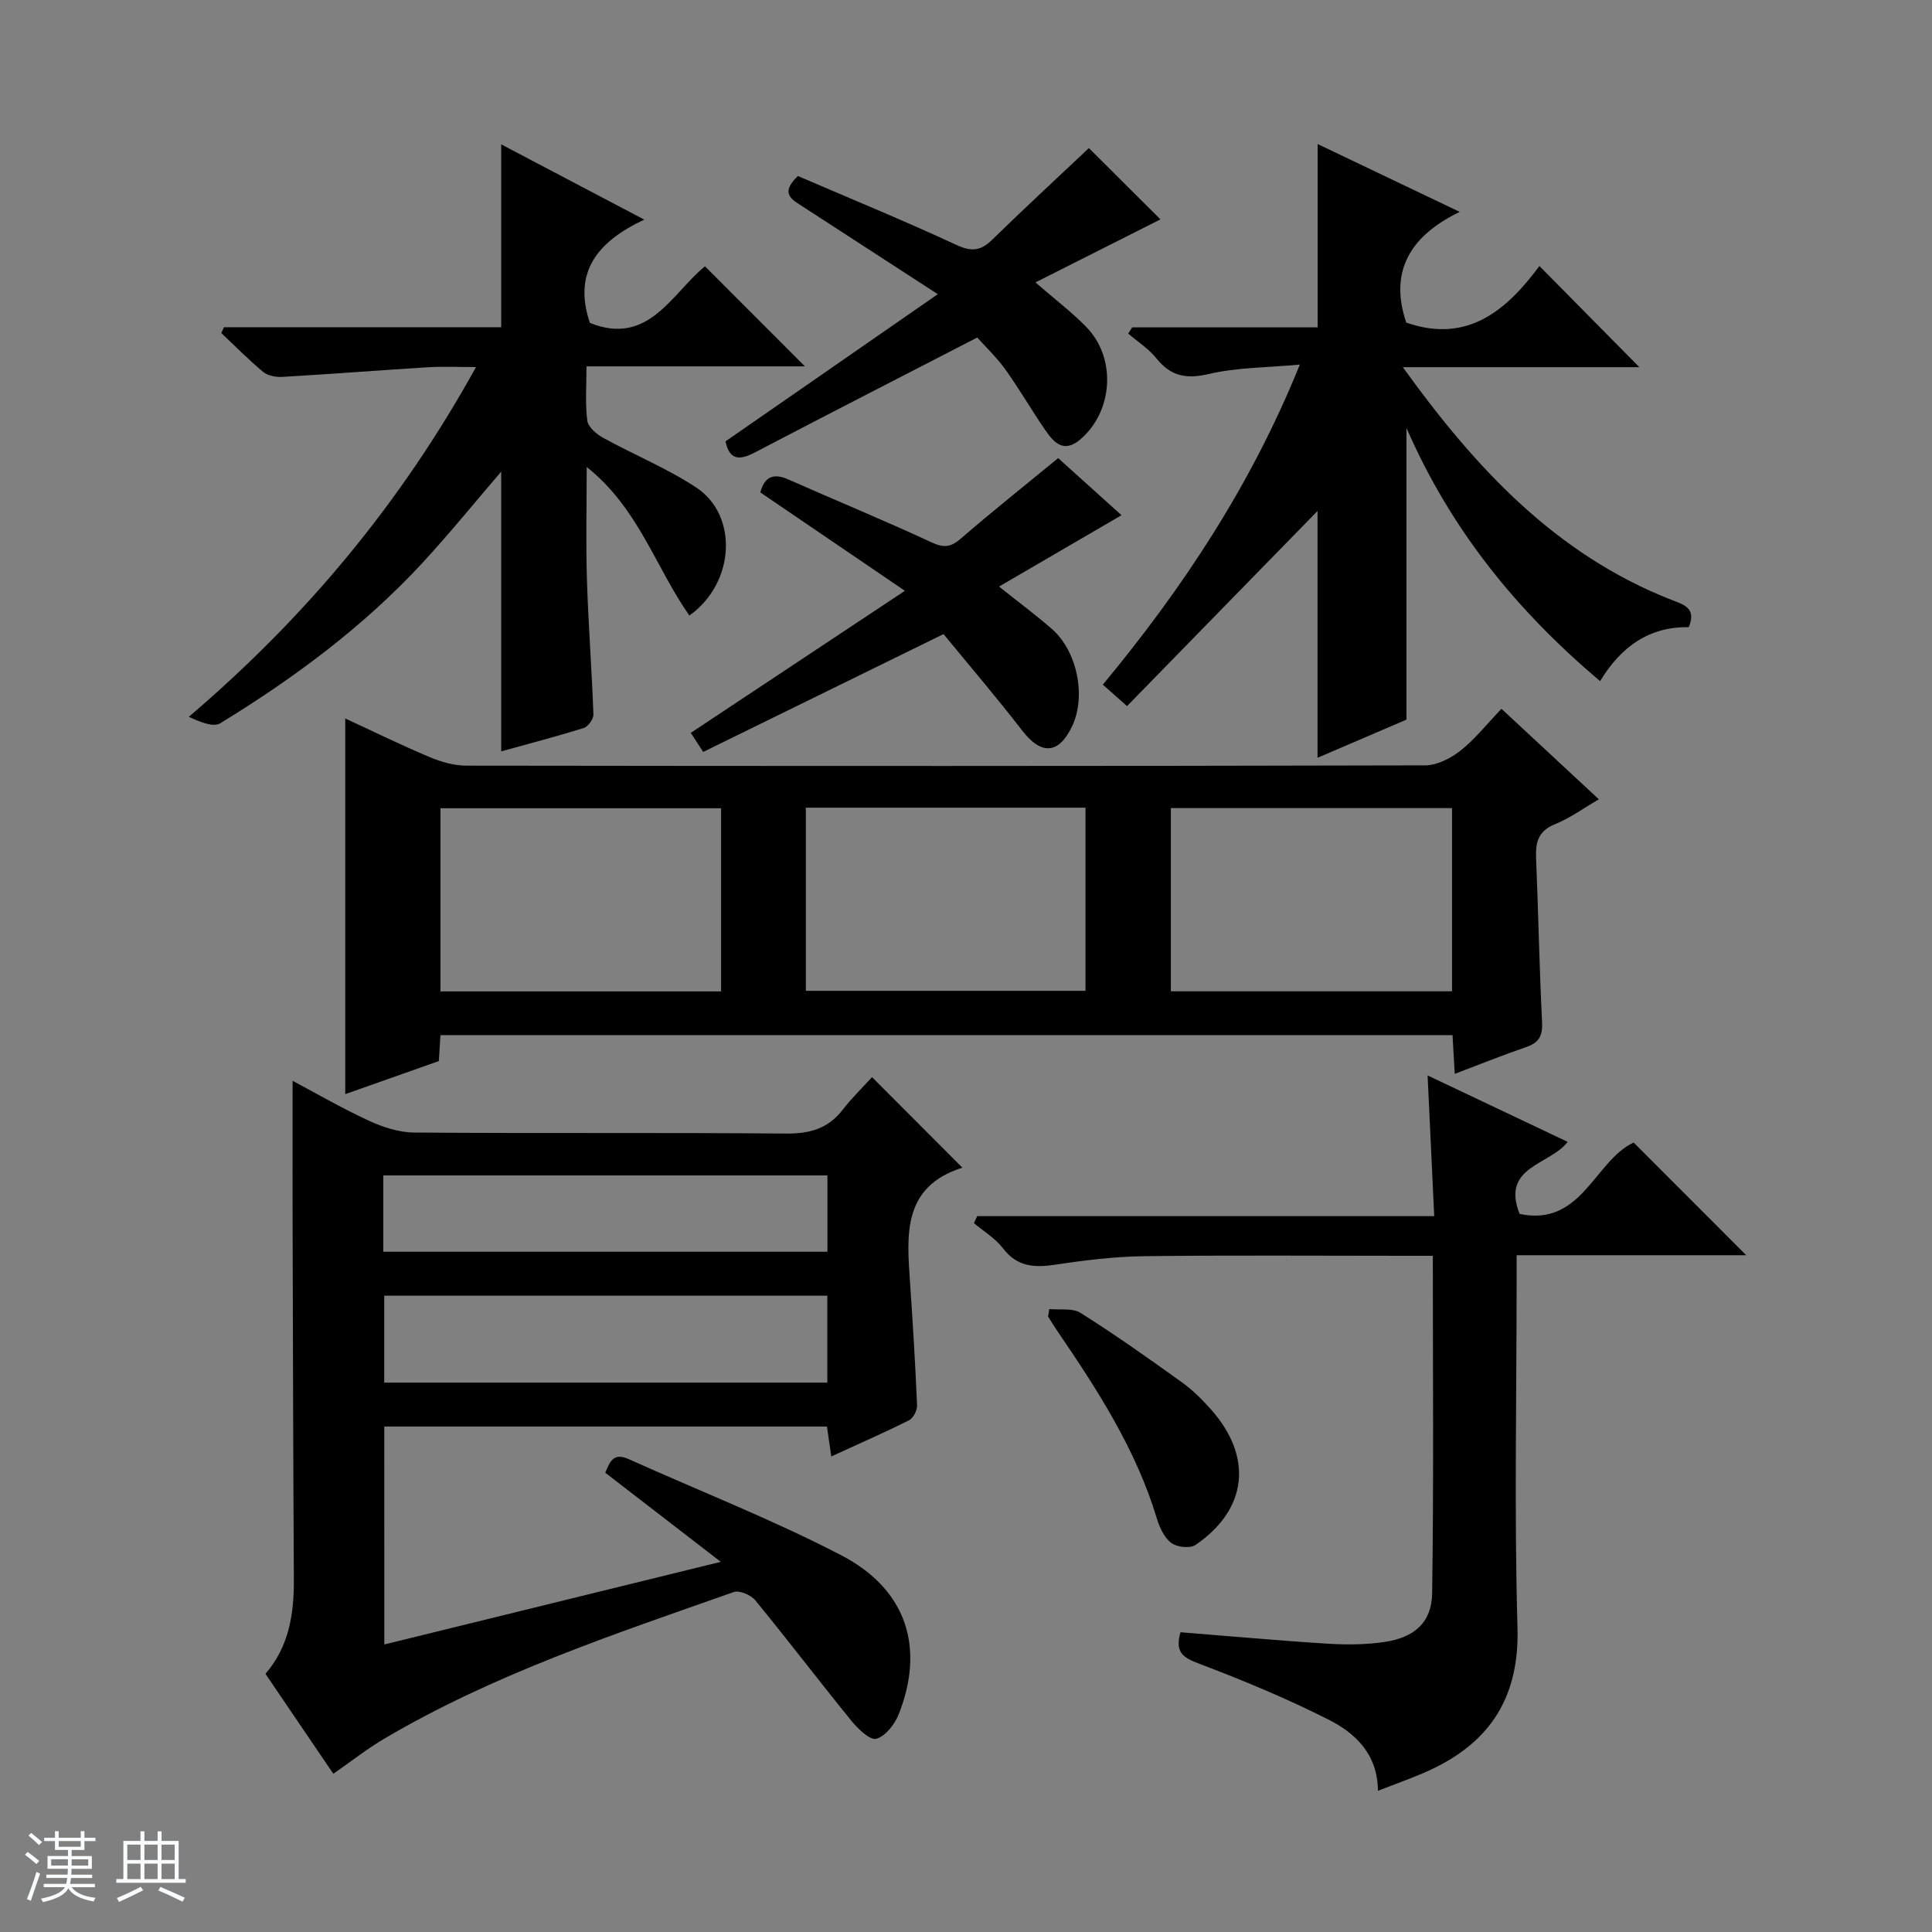
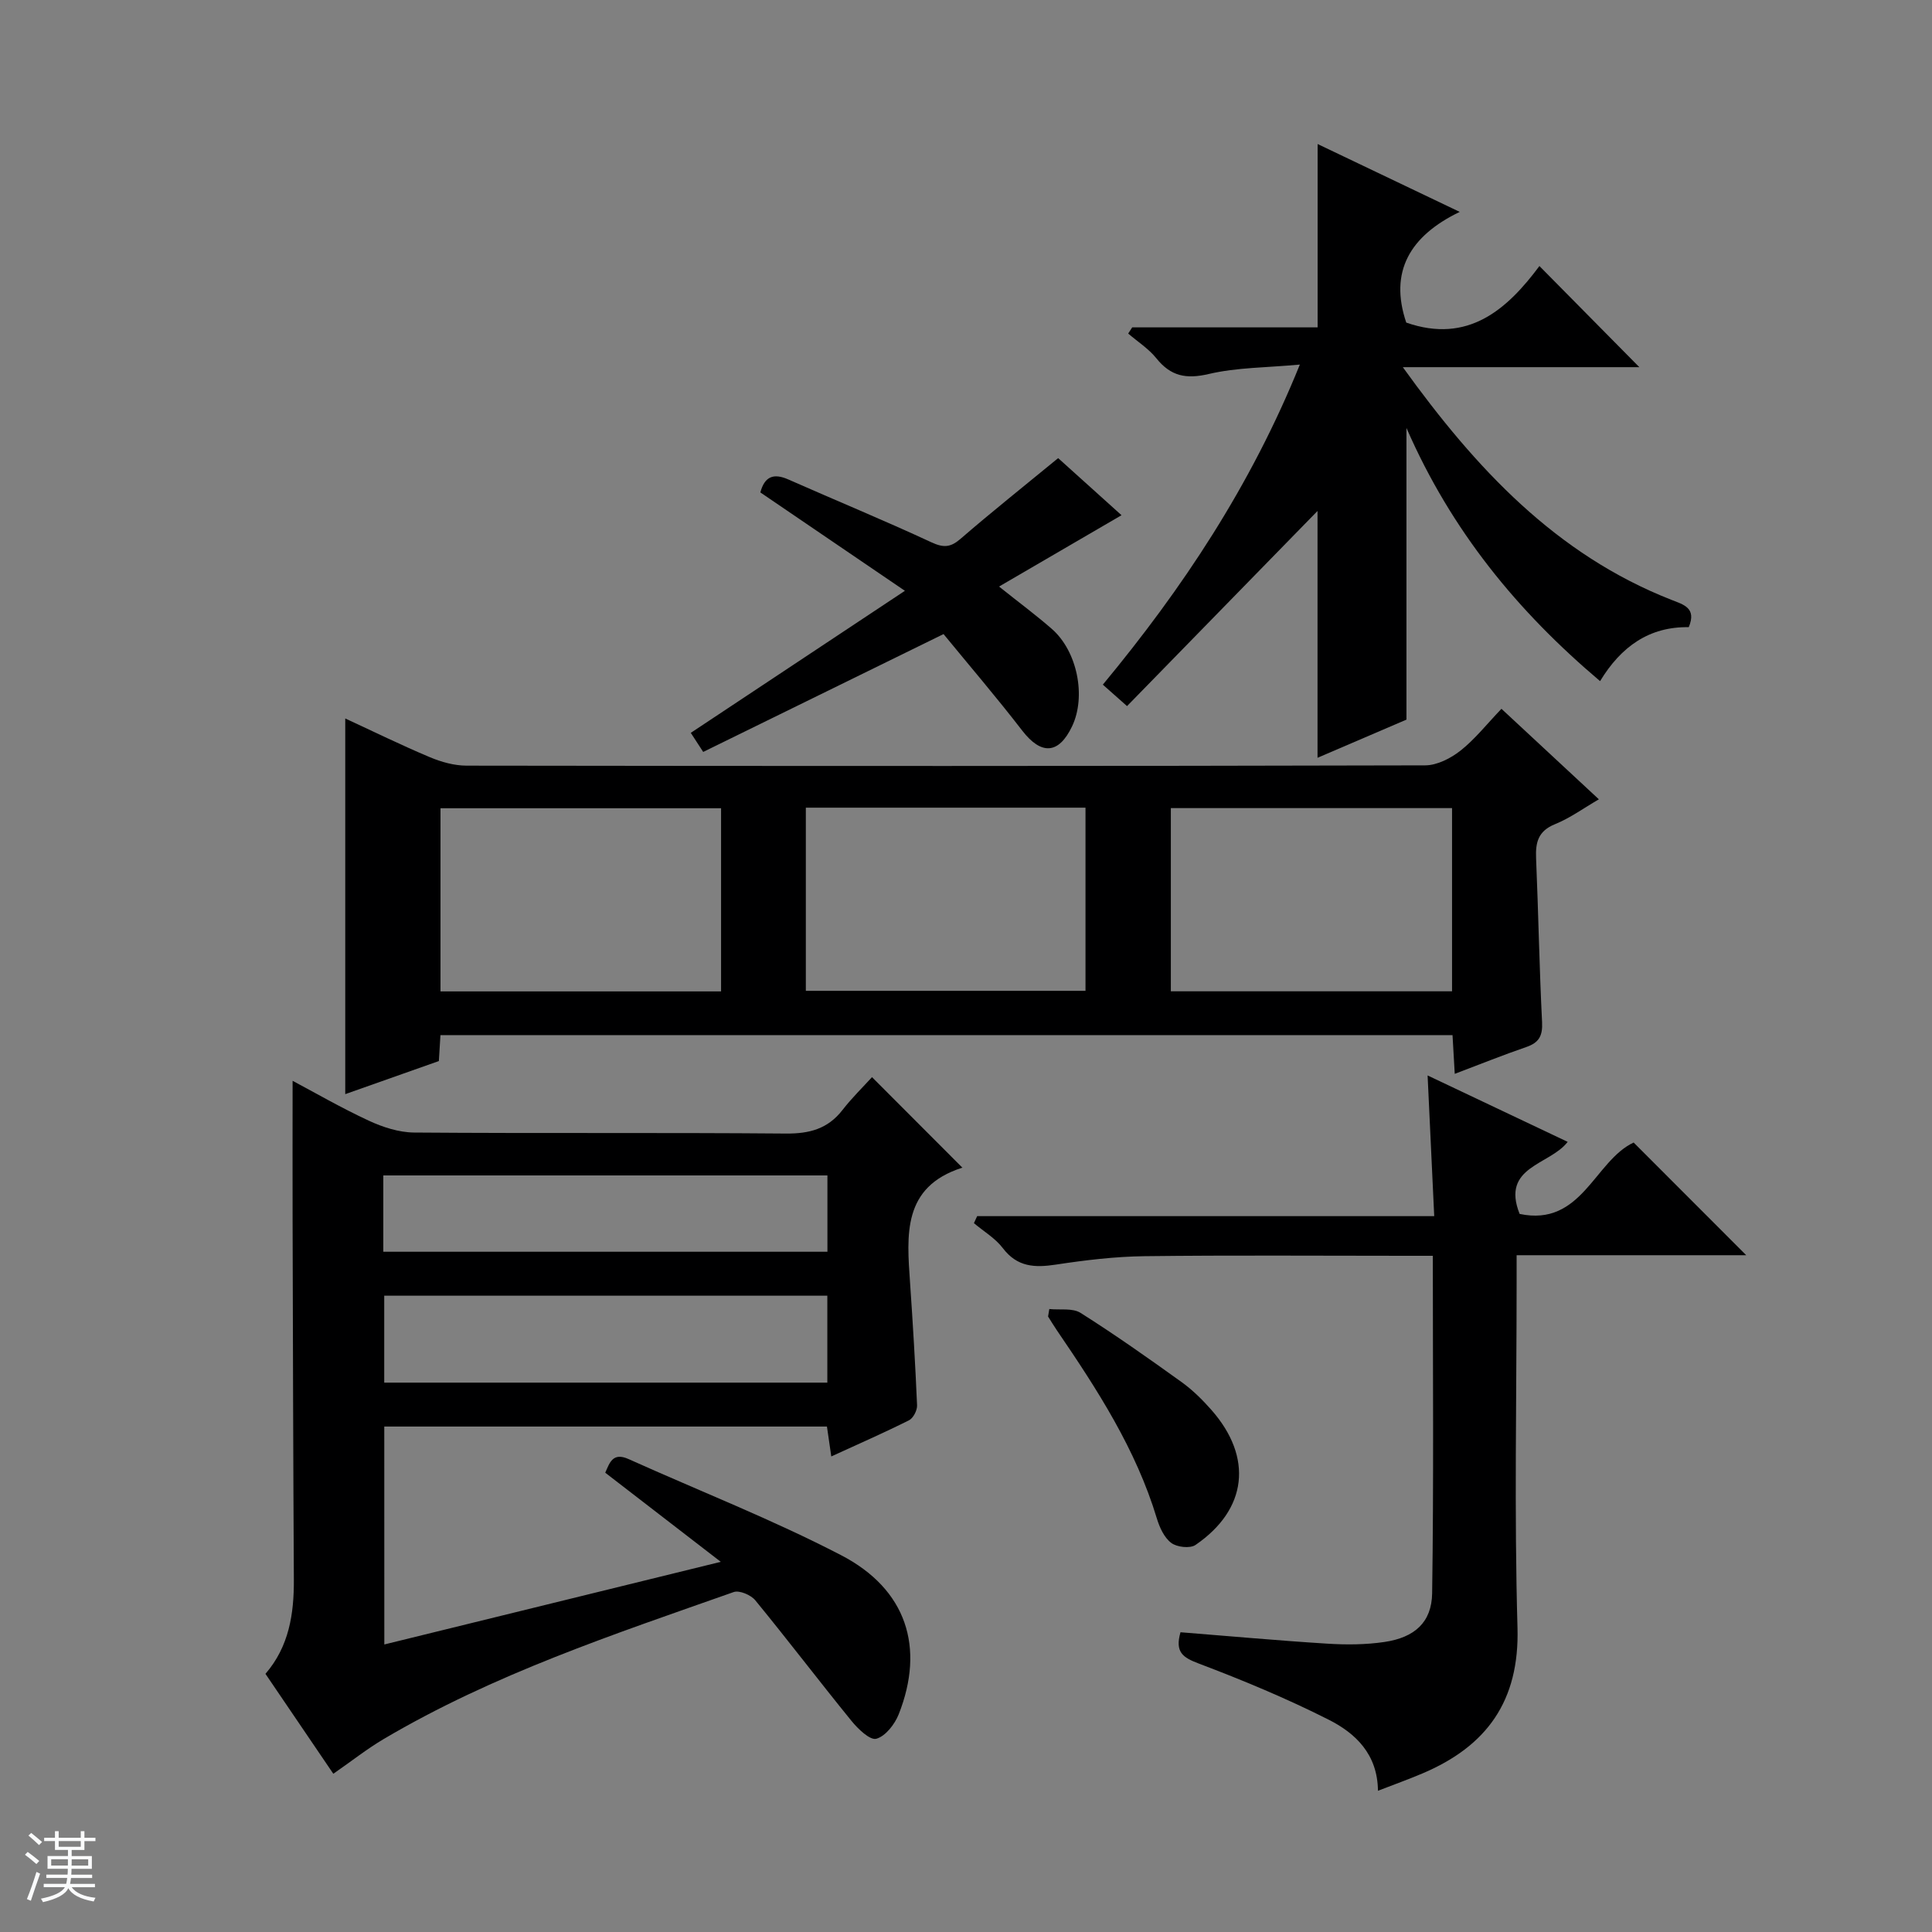
<svg xmlns="http://www.w3.org/2000/svg" enable-background="new 0 0 400 400" viewBox="0 0 400 400">
  <rect x="0" y="0" width="400" height="400" fill="#808080" stroke="none" />
  <path d="m5.17 384 .56-.58c.85.61 1.65 1.24 2.4 1.87l-.59.64c-.84-.73-1.63-1.38-2.37-1.93m1.22 9.53-.82-.34c.71-1.76 1.37-3.64 1.98-5.63.24.13.5.25.76.36-.6 1.67-1.24 3.54-1.92 5.61m-.5-13.5.57-.54c.56.44 1.31 1.06 2.26 1.87l-.64.64c-.68-.66-1.41-1.32-2.19-1.97m3.25.46h2.24v-1.36h.77v1.36h4.57v-1.36h.76v1.36h2.28v.69h-2.28v1.84h-2.64v1.26h4.18v2.64h-4.21c0 .45-.02.86-.05 1.21h4.32v.69h-4.38c-.04.34-.1.75-.19 1.22h5.15v.69h-4.82c.87 1.19 2.51 1.92 4.93 2.19-.17.31-.3.57-.37.76-2.77-.49-4.52-1.41-5.26-2.76-.56 1.26-2.3 2.23-5.24 2.9-.12-.24-.26-.48-.43-.72 2.73-.55 4.38-1.34 4.96-2.38h-4.38v-.69h4.65c.1-.38.17-.79.21-1.22h-4.32v-.69h4.4c.03-.34.05-.75.05-1.21h-4.2v-2.64h4.23v-1.26h-2.69v-1.84h-2.24zm1.46 4.46v1.29h3.45c.01-.4.02-.57.01-.53v-.32-.45h-3.46zm1.55-2.59h4.57v-1.19h-4.57zm6.11 2.59h-3.42v.77c-.01.19-.01.37-.02.53h3.44z" fill="#fafbfc" />
-   <path d="m32.63 379.16h.82v1.98h3.54v7.89h1.46v.78h-14.37v-.78h1.46v-7.89h3.54v-1.98h.82v1.98h2.73zm-3.49 11.48.5.73c-1.61.82-3.28 1.63-5 2.41-.13-.27-.28-.55-.44-.82 1.75-.72 3.4-1.49 4.94-2.32m-2.78-5.55h2.73v-3.18h-2.73zm0 3.95h2.73v-3.2h-2.73zm3.54-3.95h2.73v-3.18h-2.73zm0 3.95h2.73v-3.2h-2.73zm7.89 4.68c-1.84-.92-3.51-1.7-5.02-2.32l.45-.73c1.89.8 3.57 1.55 5.04 2.23zm-1.62-11.81h-2.73v3.18h2.73zm-2.73 7.13h2.73v-3.2h-2.73v3.19z" fill="#fafbfc" />
  <g fill="#000001">
    <path d="m79.57 340.47c22.95-5.64 45.56-11.19 69.66-17.11-8.62-6.65-16.18-12.48-23.92-18.45.92-2.1 1.57-4.29 4.84-2.82 14.68 6.61 29.72 12.49 43.98 19.89 13.58 7.04 17.4 19.12 11.94 32.94-.82 2.07-2.74 4.55-4.64 5.07-1.31.36-3.81-2.05-5.16-3.72-6.71-8.25-13.15-16.72-19.9-24.95-.9-1.1-3.29-2.12-4.47-1.7-24.75 8.73-49.72 16.99-72.48 30.44-3.42 2.02-6.56 4.51-10.41 7.18-4.54-6.69-9.24-13.61-14.05-20.69 4.89-5.66 5.92-12.41 5.88-19.55-.14-24.66-.19-49.32-.26-73.99-.03-9.78 0-19.56 0-29.24 4.49 2.38 10 5.57 15.74 8.24 2.91 1.35 6.24 2.44 9.4 2.47 25.66.2 51.33-.01 76.99.21 4.87.04 8.68-.96 11.72-4.88 1.93-2.49 4.21-4.71 6.11-6.8 6.53 6.54 12.59 12.61 18.69 18.72.14-.19.07.01-.04.04-12.4 3.97-11.45 13.93-10.77 23.83.58 8.45 1.09 16.91 1.45 25.37.04 1.03-.79 2.64-1.66 3.08-5.16 2.58-10.45 4.9-16.1 7.49-.34-2.35-.6-4.09-.9-6.19-30.43 0-60.84 0-91.65 0 .01 14.63.01 29.36.01 45.12zm91.72-72.21c-30.8 0-61.18 0-91.74 0v18h91.74c0-6.07 0-11.81 0-18zm-91.93-9.1h91.95c0-5.52 0-10.61 0-15.8-30.78 0-61.27 0-91.95 0z" />
    <path d="m310.86 146.75c7.04 6.54 13.48 12.52 20.17 18.74-3.16 1.83-5.97 3.89-9.11 5.16-3.48 1.42-4.03 3.77-3.89 7.06.48 11.3.67 22.62 1.24 33.92.14 2.84-.65 4.25-3.28 5.15-4.83 1.66-9.57 3.57-14.8 5.55-.17-2.92-.31-5.33-.46-8.02-69.88 0-139.61 0-209.54 0-.11 1.77-.21 3.4-.33 5.37-6.41 2.27-12.87 4.55-19.38 6.85 0-26.12 0-51.68 0-77.78 5.86 2.71 11.62 5.54 17.52 8.02 2.38 1 5.07 1.75 7.62 1.75 66.15.09 132.3.11 198.45-.06 2.47-.01 5.29-1.46 7.31-3.05 2.98-2.35 5.38-5.42 8.48-8.66zm-161.57 20.59c-19.58 0-38.79 0-58.09 0v37.92h58.09c0-12.72 0-25.12 0-37.92zm17.55-.12v37.92h57.9c0-12.87 0-25.28 0-37.92-19.35 0-38.43 0-57.9 0zm133.79 38.02c0-12.97 0-25.4 0-37.93-19.53 0-38.76 0-58.22 0v37.93z" />
    <path d="m269.12 75.48c-6.85.64-13.02.58-18.85 1.95-4.7 1.1-7.87.47-10.85-3.24-1.6-1.99-3.87-3.44-5.84-5.13.28-.43.55-.85.83-1.28h38.39c0-12.8 0-25.12 0-37.96 9.25 4.42 18.74 8.95 29.42 14.05-10.35 4.99-14.63 12.4-11.07 22.92 12.8 4.46 20.9-2.74 27.57-11.71 7.12 7.21 13.91 14.08 20.69 20.94-15.64 0-31.82 0-48.97 0 15.14 21.03 31.72 38.78 55.58 48.16 2.53 1 5.29 1.66 3.62 5.67-8.14-.14-14 3.98-18.36 11.17-17.09-14.45-30.78-31.09-40.09-52.42v60.39c-5.69 2.44-12.06 5.17-18.41 7.9 0-17.51 0-34.77 0-51.1-12.67 12.98-26 26.64-39.44 40.4-2.11-1.87-3.21-2.85-5.01-4.44 16.46-19.87 30.63-41.13 40.79-66.27z" />
-     <path d="m103.77 67.75c0-13.09 0-25.17 0-37.86 9.37 4.93 18.95 9.97 29.62 15.58-9.76 4.57-14.79 10.93-11.26 21.38 12.16 4.92 17-6.18 23.83-11.71 6.99 6.99 13.76 13.77 20.69 20.71-14.74 0-29.63 0-45.22 0 0 4.03-.3 7.68.16 11.22.17 1.33 1.91 2.82 3.29 3.58 6.39 3.52 13.24 6.3 19.29 10.3 8.68 5.73 8.07 19.72-1.44 26.49-6.97-9.88-10.53-22.24-21.26-30.76 0 8.29-.19 15.84.05 23.38.29 9.29 1.01 18.57 1.34 27.87.03.94-1.1 2.51-2 2.79-5.69 1.78-11.47 3.28-17.09 4.84 0-19.53 0-38.8 0-57.92-5.38 6.26-10.69 12.83-16.41 19.01-12.19 13.16-26.5 23.75-41.73 33.08-1.48.91-4.25-.27-6.54-1.32 24.18-20.63 43.84-44.14 59.46-72.41-3.76 0-6.81-.16-9.84.03-10.07.62-20.14 1.41-30.21 2-1.33.08-3.04-.23-4.01-1.03-3.03-2.51-5.8-5.34-8.67-8.05.18-.4.36-.8.55-1.2z" />
    <path d="m244.41 337.94c10.23.81 20.28 1.73 30.36 2.36 3.95.25 7.99.23 11.89-.35 6.19-.92 9.76-4.04 9.85-10.09.34-23.11.14-46.22.14-69.86-2.15 0-3.93 0-5.72 0-18 0-36-.14-53.99.08-6.11.08-12.26.82-18.31 1.74-4.39.67-8.01.53-11-3.4-1.56-2.06-3.97-3.47-5.99-5.18.22-.48.45-.97.67-1.45h94.63c-.47-9.99-.91-19.2-1.37-29.13 9.98 4.73 19.38 9.18 29 13.75-3.7 4.84-13.86 5.05-9.95 14.92 12.87 2.72 15.5-11 23.61-14.78 7.72 7.73 15.53 15.54 23.31 23.33-15.33 0-31.07 0-47.54 0v5.63c0 23.83-.5 47.67.18 71.48.43 15.2-6.37 24.55-19.7 30.19-2.88 1.22-5.83 2.28-9.19 3.58-.07-7.6-4.67-11.92-10.19-14.71-8.72-4.41-17.79-8.18-26.93-11.64-3.23-1.23-4.96-2.31-3.76-6.47z" />
-     <path d="m225.44 30.66c4.93 4.91 10.09 10.05 14.82 14.76-8.2 4.13-16.82 8.48-25.88 13.05 4.23 3.68 7.68 6.27 10.63 9.34 6.2 6.46 5.41 17.48-1.4 23.21-3.44 2.9-5.49.53-7.26-2.06-2.81-4.1-5.31-8.43-8.21-12.48-1.81-2.52-4.11-4.69-5.81-6.6-15.78 8.14-31 15.92-46.15 23.85-3.25 1.7-5.19 1.38-5.97-2.35 14.35-9.95 28.63-19.85 43.95-30.47-10.08-6.54-19.08-12.38-28.08-18.22-2.12-1.38-4.67-2.62-.89-6.25 10.68 4.6 21.83 9.17 32.76 14.24 3.11 1.44 5.03 1.33 7.41-.99 6.64-6.48 13.46-12.78 20.08-19.03z" />
    <path d="m187.35 122.32c-10.92-7.44-20.35-13.86-29.93-20.37.87-3.22 2.65-4.08 5.8-2.68 9.86 4.36 19.83 8.46 29.6 13 2.53 1.17 3.97 1.09 6.06-.72 6.41-5.55 13.06-10.83 20.2-16.7 2.96 2.67 8.32 7.49 13.12 11.82-8.21 4.78-16.39 9.54-25.36 14.77 4.35 3.47 7.75 5.99 10.93 8.77 5.28 4.61 7.14 13.97 4.2 20.15-2.77 5.84-6.4 6-10.34.89-5.36-6.95-11.08-13.62-16.28-19.97-16.91 8.29-33.24 16.3-49.76 24.4-1.25-1.91-2.02-3.09-2.57-3.95 14.5-9.62 28.73-19.06 44.33-29.41z" />
    <path d="m217.25 271.02c2.18.23 4.81-.25 6.47.8 7.14 4.51 14.05 9.39 20.91 14.32 2.27 1.63 4.32 3.66 6.18 5.77 8.66 9.83 7.44 20.62-3.3 27.96-1.13.77-3.85.46-5.02-.43-1.45-1.09-2.41-3.19-2.97-5.04-4.33-14.35-12.34-26.71-20.67-38.92-.65-.95-1.24-1.94-1.86-2.91.08-.52.17-1.04.26-1.55z" />
  </g>
</svg>